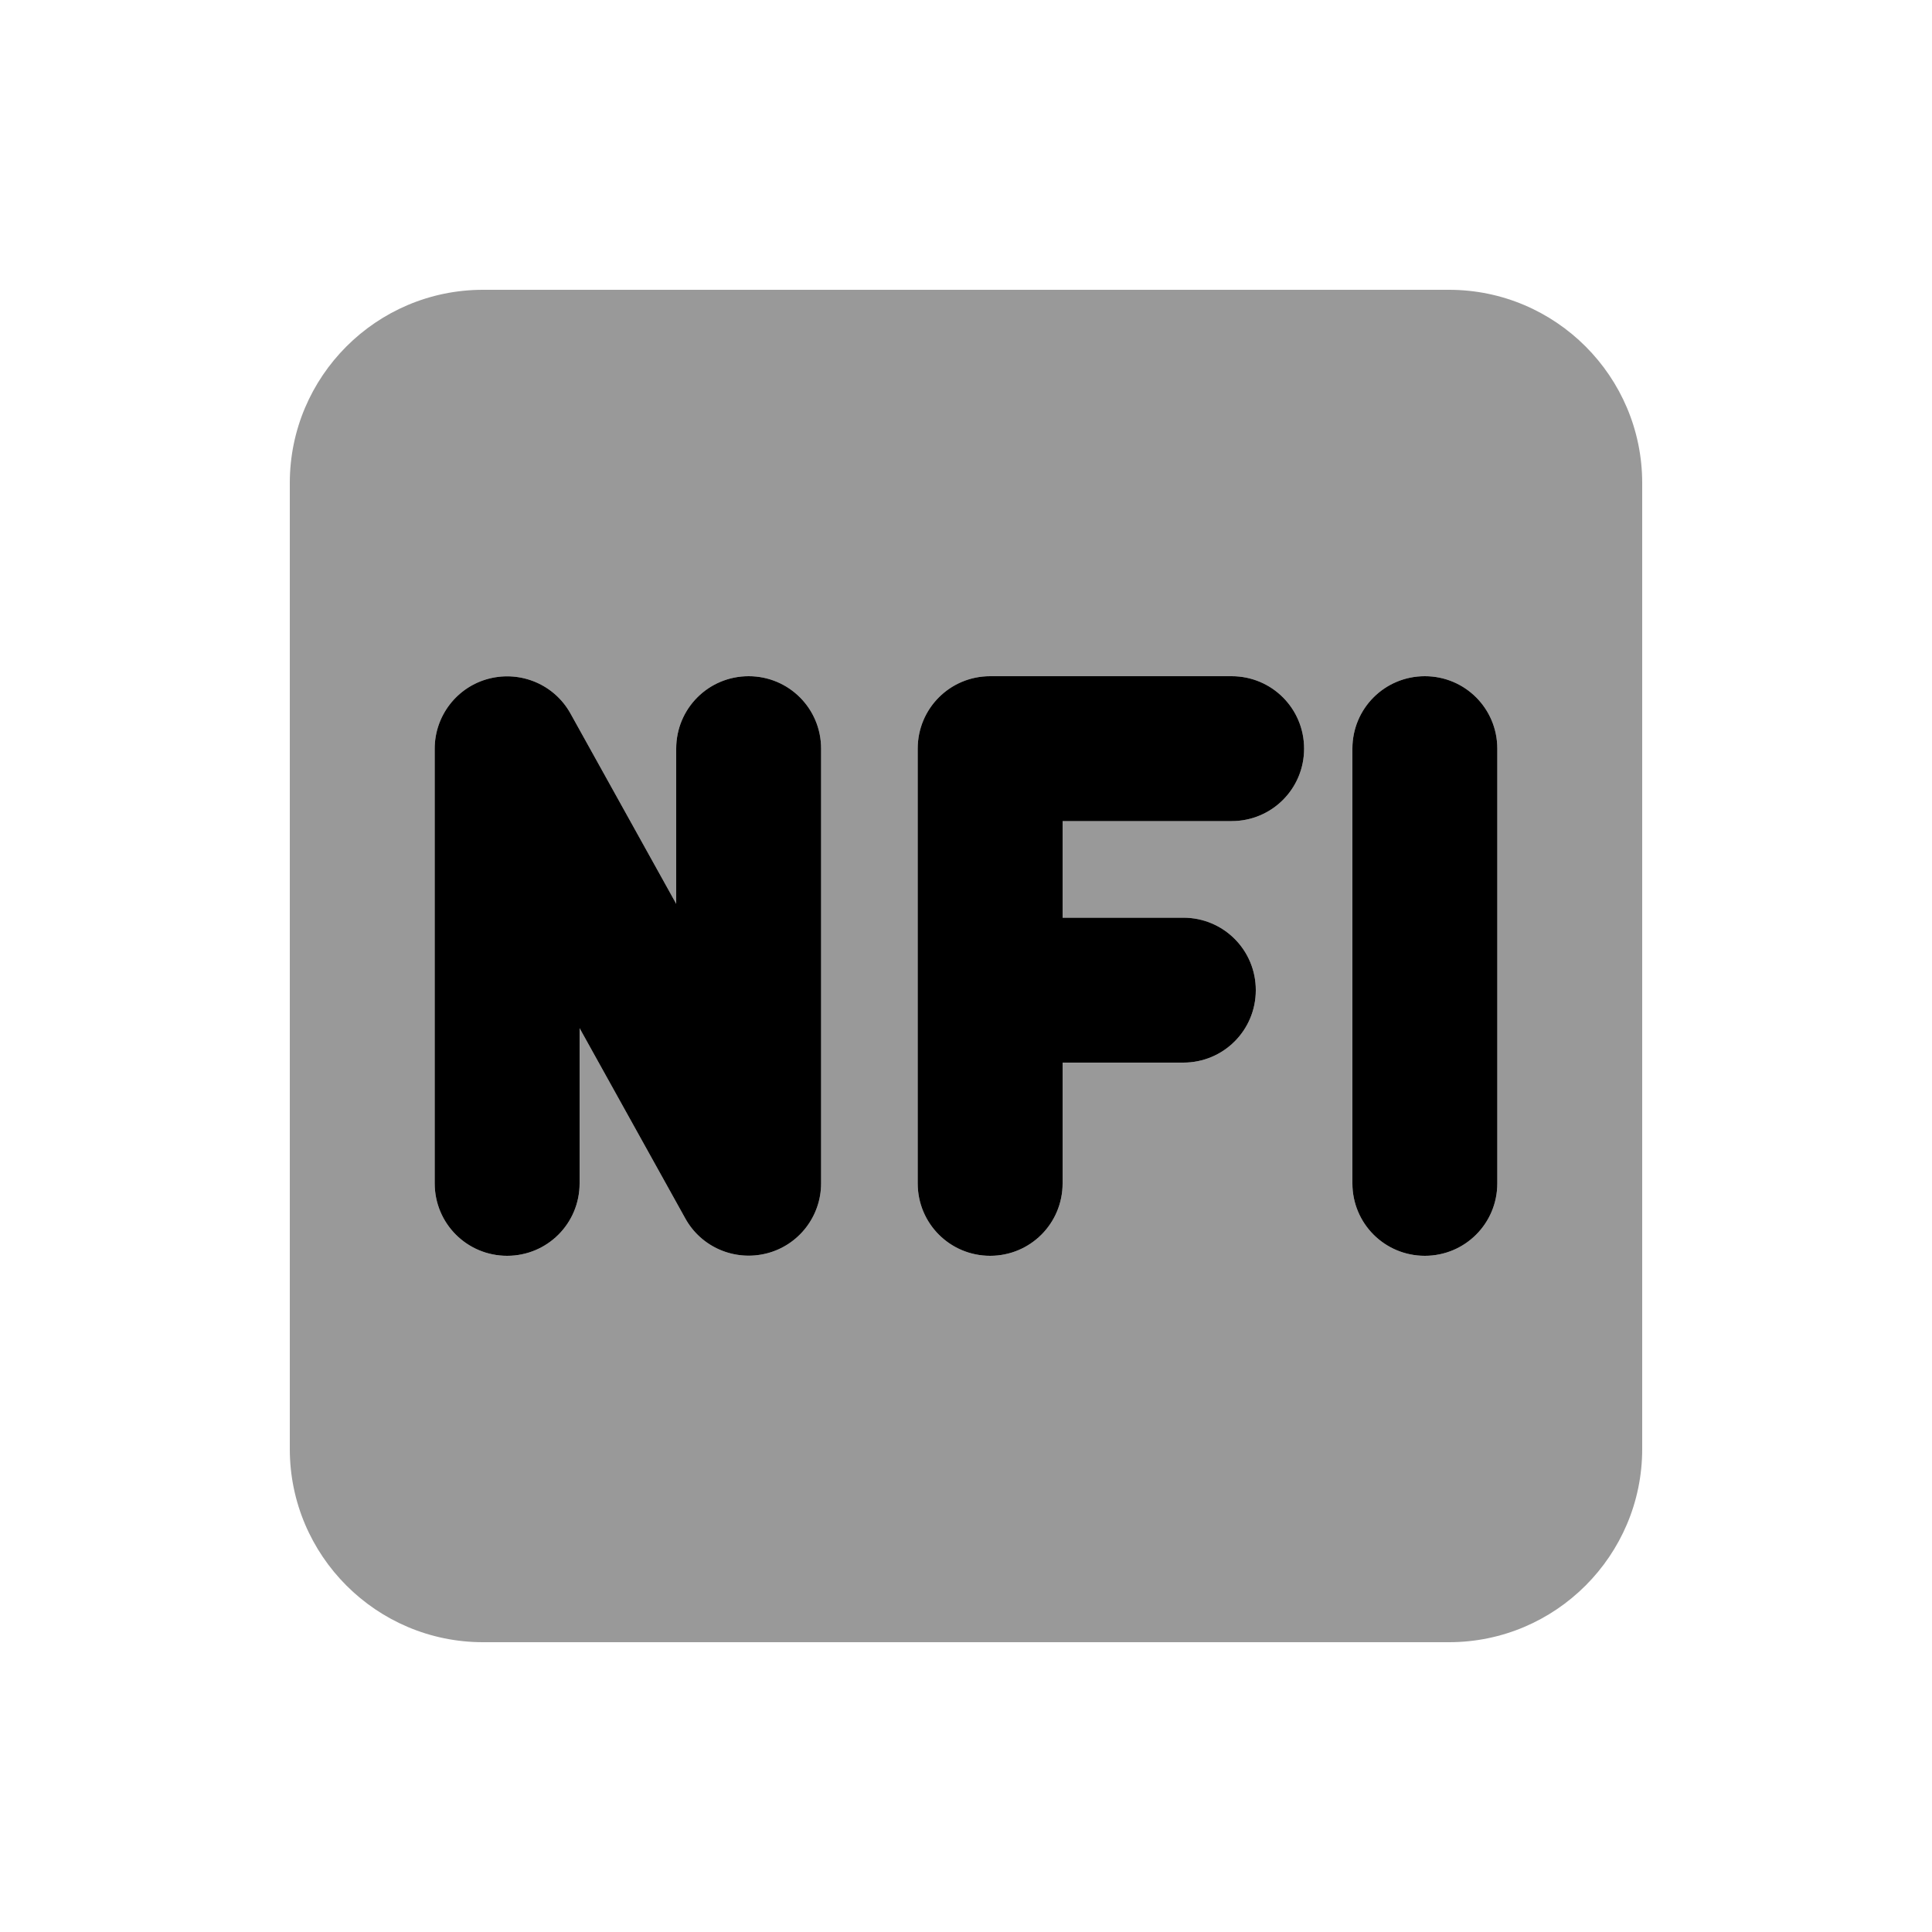
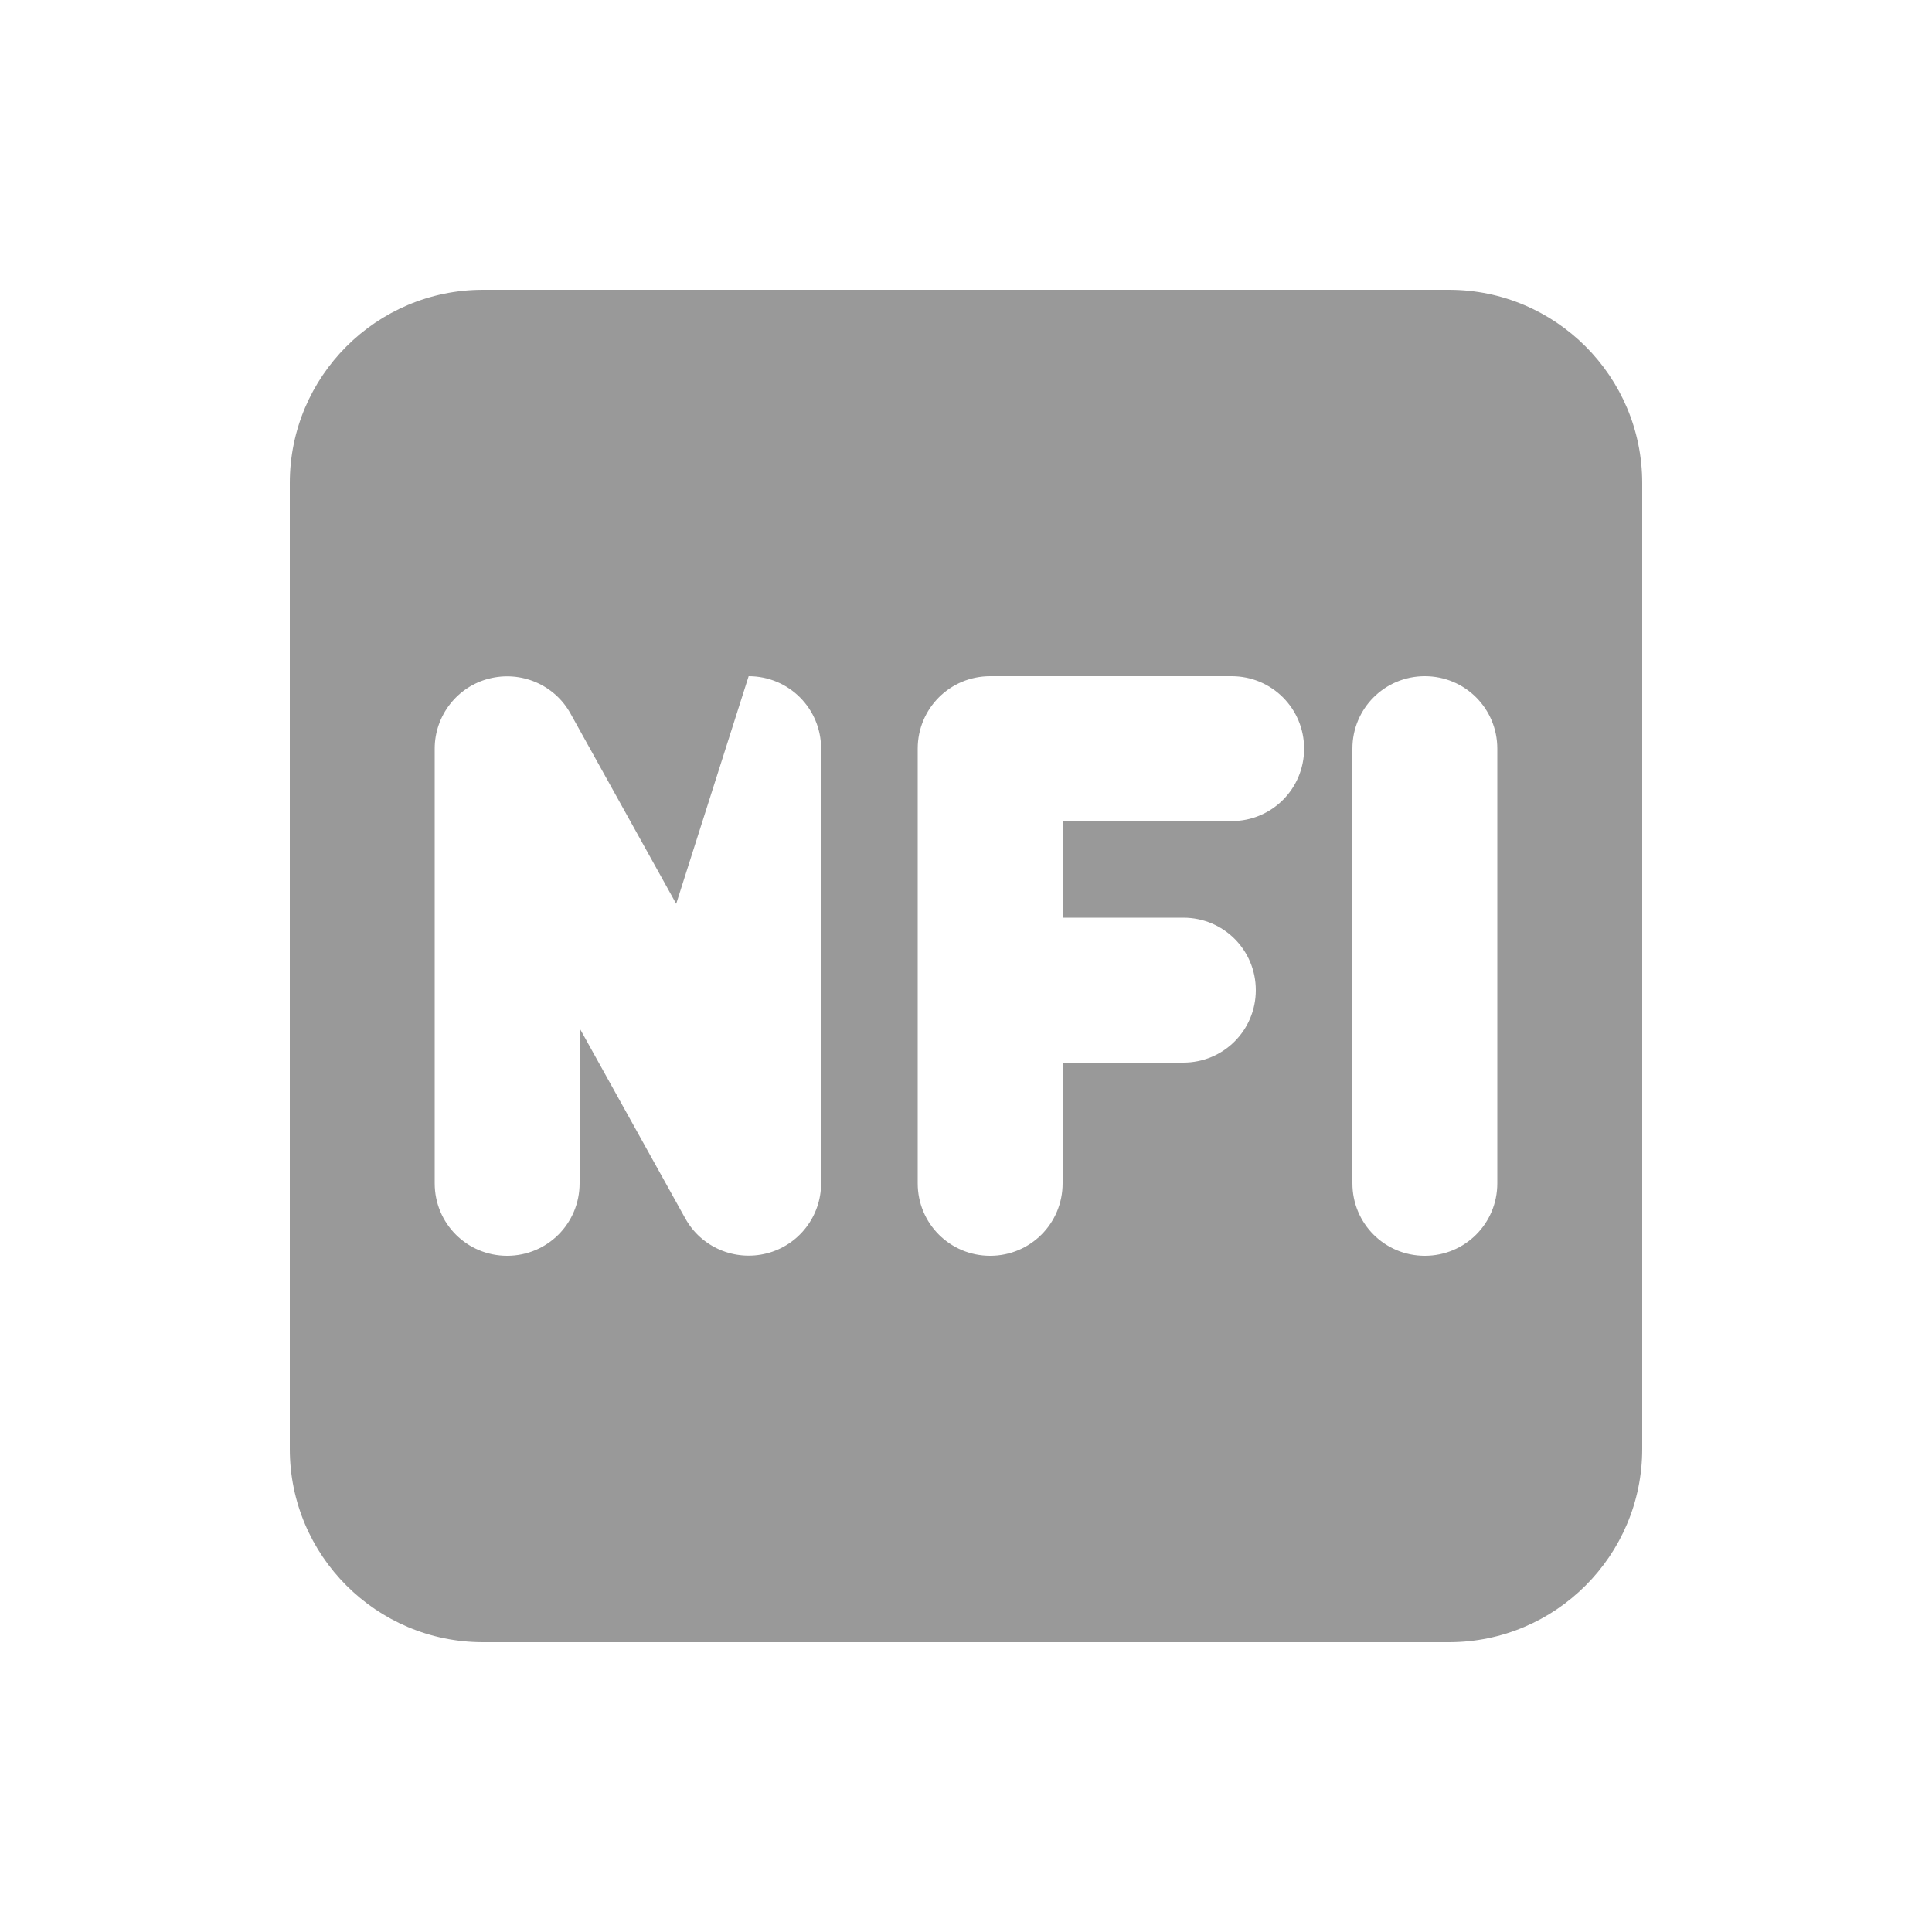
<svg xmlns="http://www.w3.org/2000/svg" viewBox="0 0 640 640">
-   <path opacity=".4" fill="currentColor" d="M96 160C96 124.7 124.7 96 160 96L480 96C515.3 96 544 124.7 544 160L544 480C544 515.3 515.3 544 480 544L160 544C124.7 544 96 515.3 96 480L96 160zM144 248L144 392C144 405.3 154.7 416 168 416C181.3 416 192 405.3 192 392L192 340.6L227 403.6C232.3 413.2 243.4 417.9 254 415.2C264.6 412.5 272 402.9 272 392L272 248C272 234.7 261.3 224 248 224C234.7 224 224 234.7 224 248L224 299.4L189 236.4C183.7 226.8 172.6 222.1 162 224.8C151.4 227.5 144 237.1 144 248zM304 248L304 392C304 405.3 314.7 416 328 416C341.3 416 352 405.3 352 392L352 352L392 352C405.3 352 416 341.3 416 328C416 314.7 405.3 304 392 304L352 304L352 272L408 272C421.3 272 432 261.3 432 248C432 234.7 421.3 224 408 224L328 224C314.7 224 304 234.7 304 248zM448 248L448 392C448 405.3 458.7 416 472 416C485.3 416 496 405.3 496 392L496 248C496 234.7 485.3 224 472 224C458.7 224 448 234.7 448 248z" />
-   <path fill="currentColor" d="M304 248C304 234.7 314.7 224 328 224L408 224C421.3 224 432 234.7 432 248C432 261.3 421.3 272 408 272L352 272L352 304L392 304C405.3 304 416 314.7 416 328C416 341.3 405.3 352 392 352L352 352L352 392C352 405.3 341.3 416 328 416C314.7 416 304 405.3 304 392L304 248zM162 224.8C172.6 222.1 183.7 226.8 189 236.4L224 299.4L224 248C224 234.7 234.7 224 248 224C261.3 224 272 234.7 272 248L272 392C272 402.9 264.6 412.5 254 415.2C243.4 417.9 232.3 413.2 227 403.6L192 340.6L192 392C192 405.3 181.3 416 168 416C154.7 416 144 405.3 144 392L144 248C144 237.1 151.4 227.5 162 224.8zM496 248L496 392C496 405.3 485.3 416 472 416C458.7 416 448 405.3 448 392L448 248C448 234.7 458.7 224 472 224C485.3 224 496 234.7 496 248z" />
+   <path opacity=".4" fill="currentColor" d="M96 160C96 124.7 124.7 96 160 96L480 96C515.3 96 544 124.7 544 160L544 480C544 515.3 515.3 544 480 544L160 544C124.7 544 96 515.3 96 480L96 160zM144 248L144 392C144 405.3 154.7 416 168 416C181.3 416 192 405.3 192 392L192 340.6L227 403.6C232.3 413.2 243.4 417.9 254 415.2C264.6 412.5 272 402.9 272 392L272 248C272 234.7 261.3 224 248 224L224 299.4L189 236.4C183.7 226.8 172.6 222.1 162 224.8C151.4 227.5 144 237.1 144 248zM304 248L304 392C304 405.3 314.7 416 328 416C341.3 416 352 405.3 352 392L352 352L392 352C405.3 352 416 341.3 416 328C416 314.7 405.3 304 392 304L352 304L352 272L408 272C421.3 272 432 261.3 432 248C432 234.7 421.3 224 408 224L328 224C314.7 224 304 234.7 304 248zM448 248L448 392C448 405.3 458.7 416 472 416C485.3 416 496 405.3 496 392L496 248C496 234.7 485.3 224 472 224C458.7 224 448 234.7 448 248z" />
</svg>